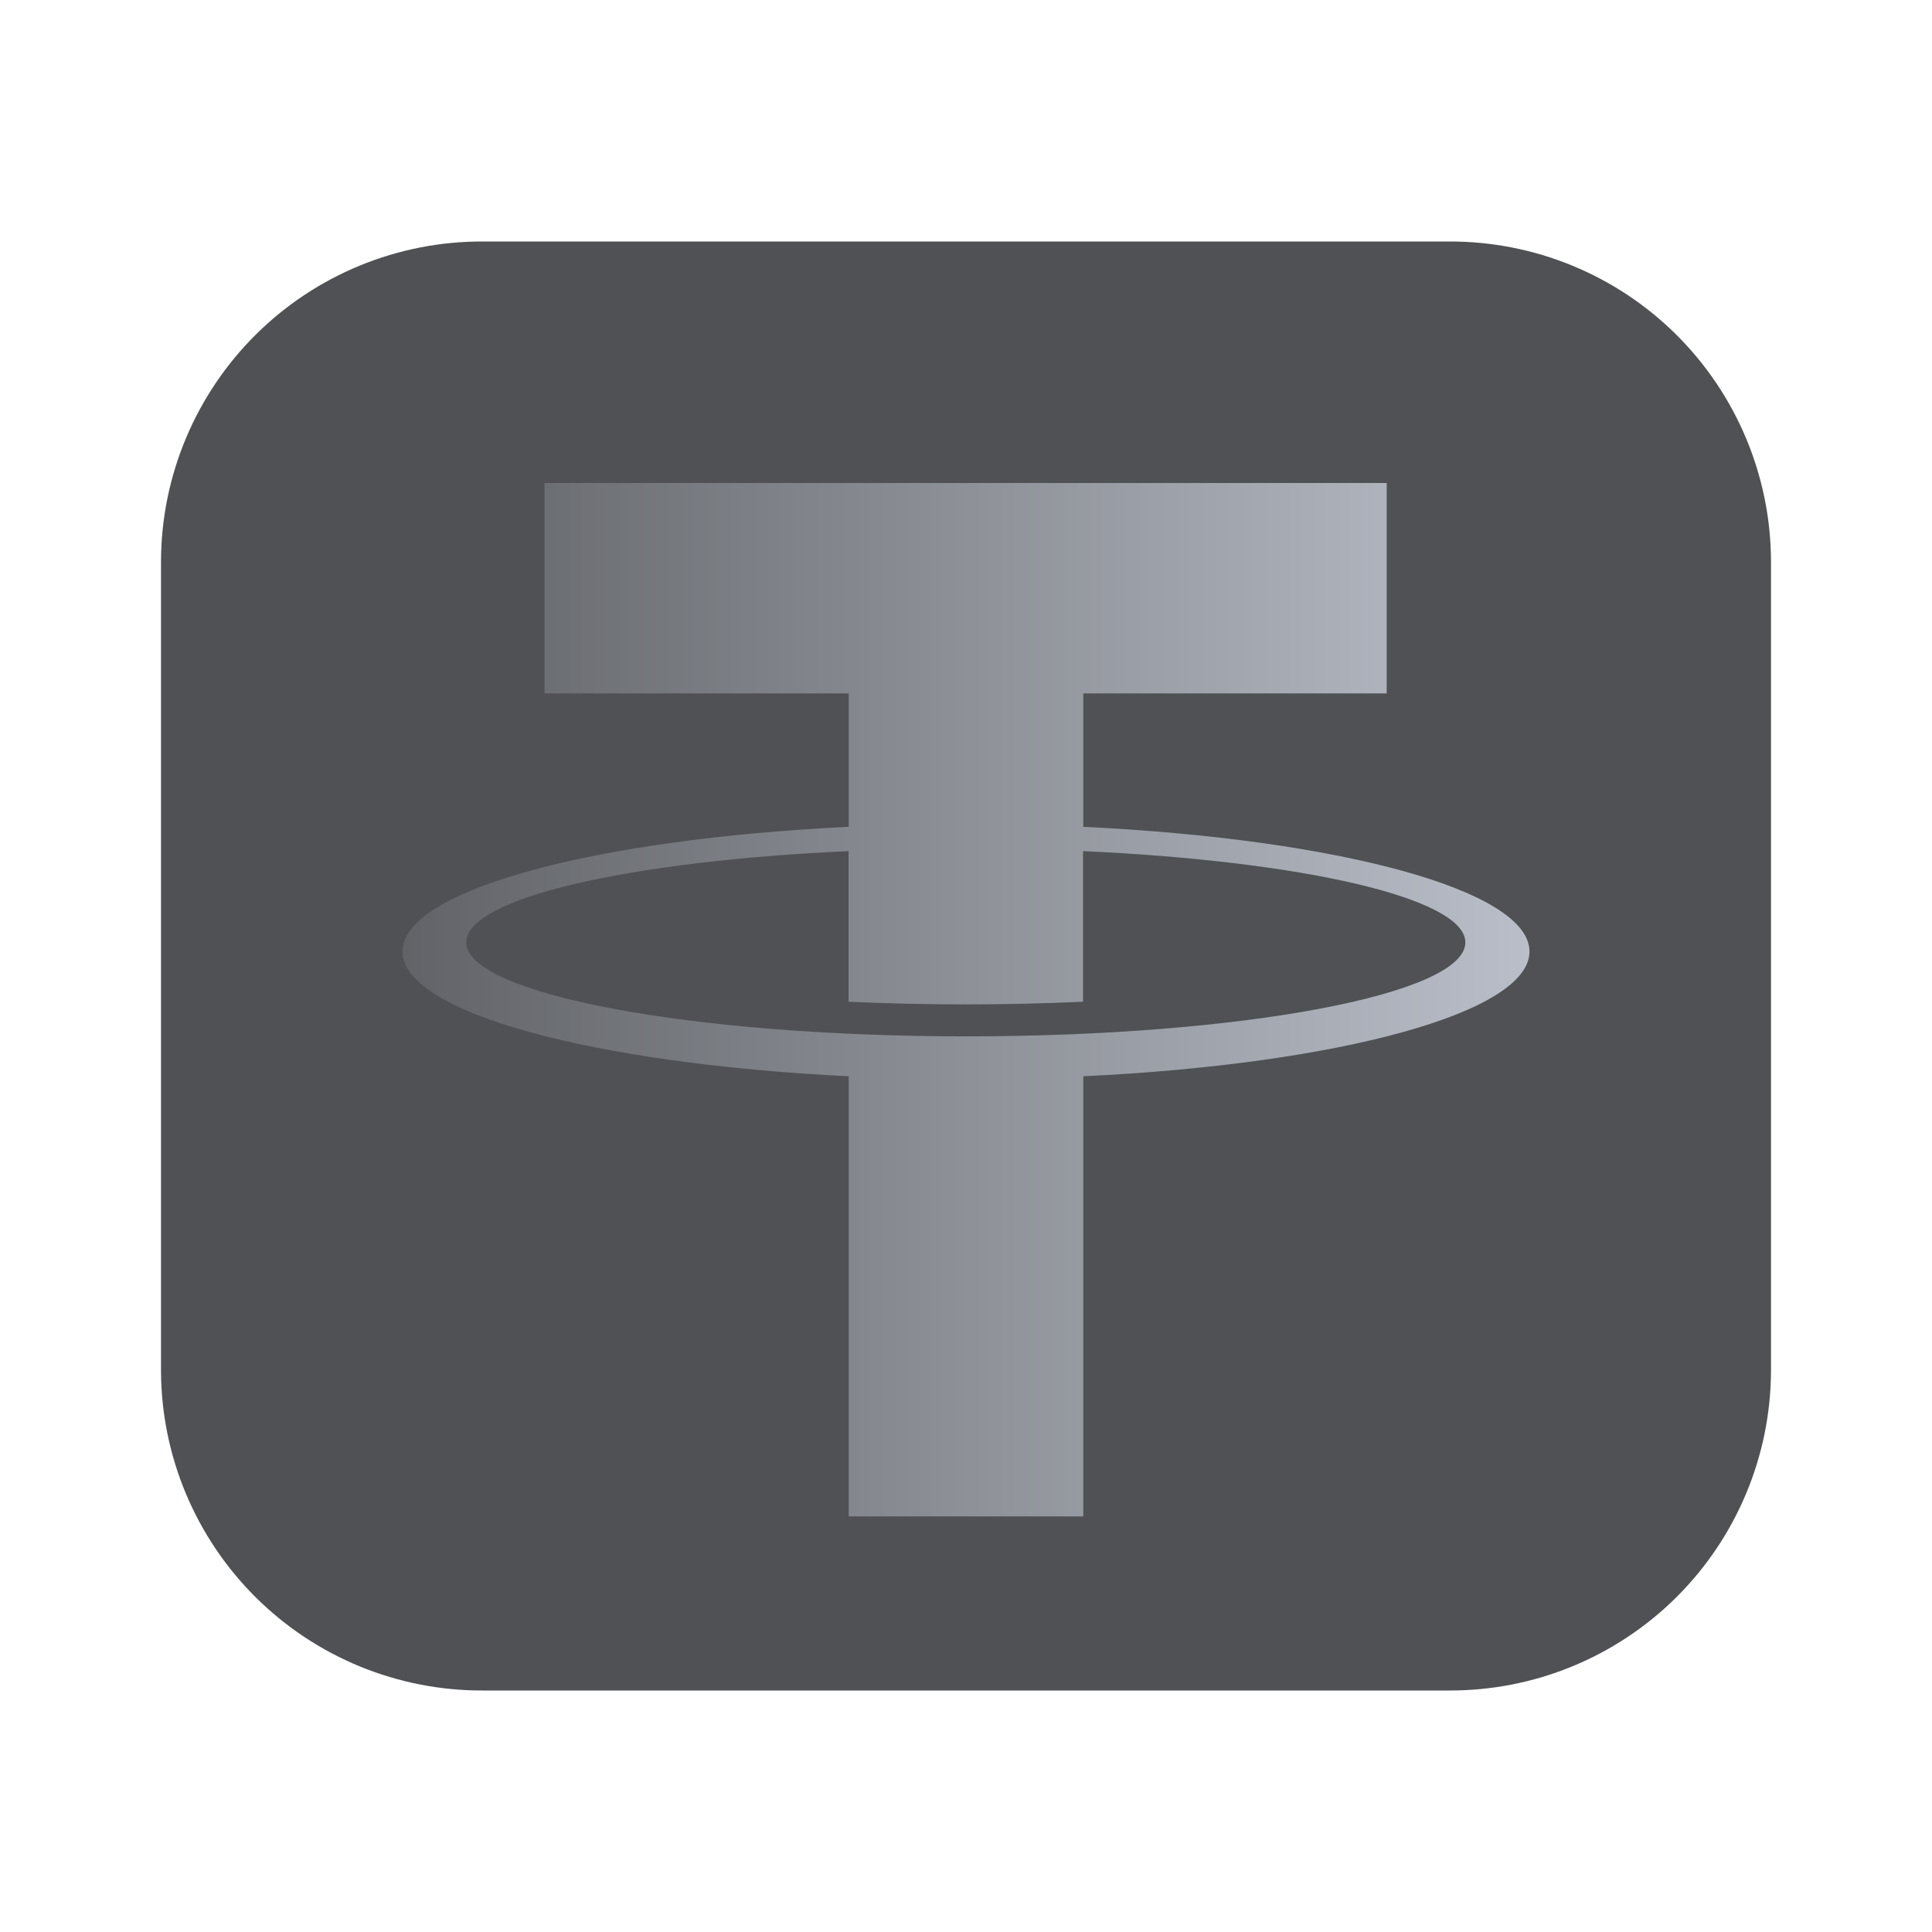
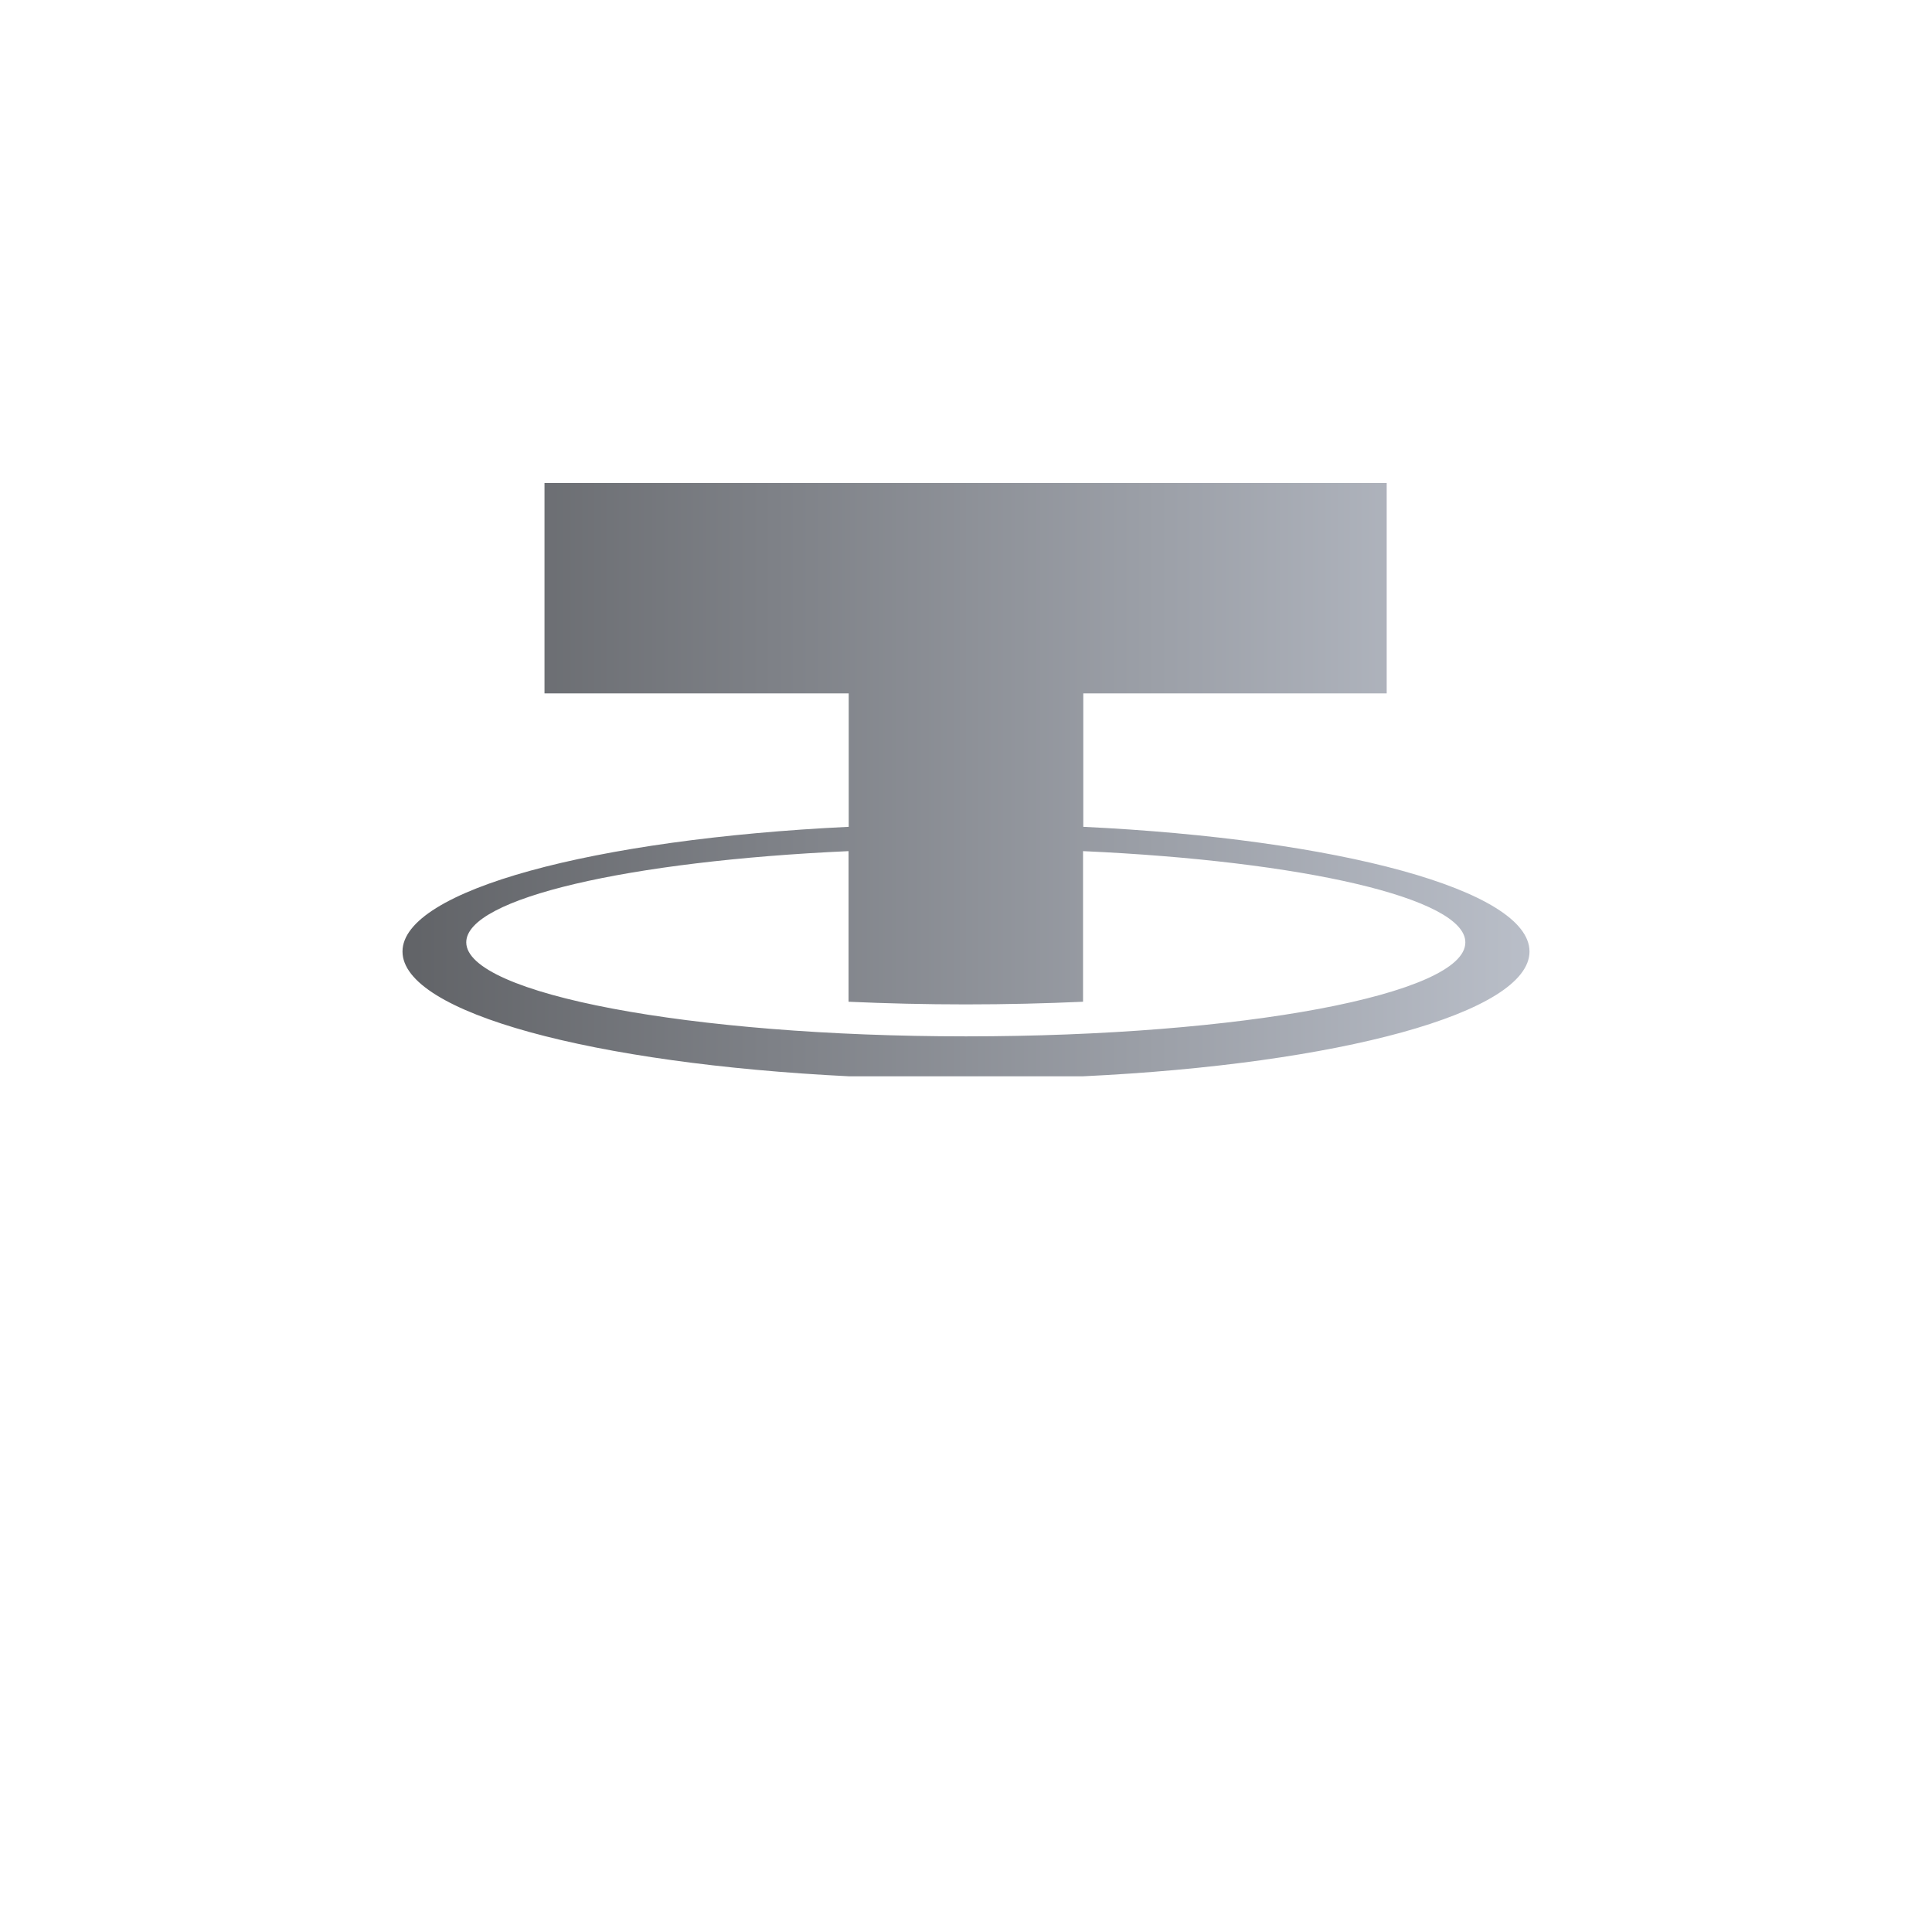
<svg xmlns="http://www.w3.org/2000/svg" width="24" height="24" viewBox="0 0 24 24" fill="none">
-   <path d="M22 6.969V17.031C21.996 18.088 21.572 19.099 20.822 19.844C20.072 20.588 19.057 21.004 18 21H6C4.943 21.004 3.928 20.588 3.178 19.844C2.428 19.099 2.004 18.088 2 17.031V6.969C2.004 5.912 2.428 4.901 3.178 4.156C3.928 3.412 4.943 2.996 6 3H18C19.057 2.996 20.072 3.412 20.822 4.156C21.572 4.901 21.996 5.912 22 6.969Z" fill="#4F5154" />
-   <path d="M13.457 10.271V8.614H17.226V6H6.764V8.614H10.543V10.271C7.377 10.423 5 11.059 5 11.82C5 12.582 7.374 13.213 10.543 13.37V18.837H13.457V13.37C16.623 13.219 19 12.583 19 11.82C19 11.057 16.626 10.423 13.457 10.271ZM12 12.874C8.572 12.874 5.792 12.345 5.792 11.706C5.792 11.157 7.817 10.696 10.541 10.573V12.444C11.009 12.465 11.497 12.477 11.997 12.477C12.498 12.477 12.988 12.465 13.454 12.444V10.573C16.178 10.696 18.203 11.157 18.203 11.706C18.208 12.351 15.428 12.874 12 12.874Z" fill="url(#paint0_linear_2834_20481)" />
+   <path d="M13.457 10.271V8.614H17.226V6H6.764V8.614H10.543V10.271C7.377 10.423 5 11.059 5 11.82C5 12.582 7.374 13.213 10.543 13.37H13.457V13.37C16.623 13.219 19 12.583 19 11.82C19 11.057 16.626 10.423 13.457 10.271ZM12 12.874C8.572 12.874 5.792 12.345 5.792 11.706C5.792 11.157 7.817 10.696 10.541 10.573V12.444C11.009 12.465 11.497 12.477 11.997 12.477C12.498 12.477 12.988 12.465 13.454 12.444V10.573C16.178 10.696 18.203 11.157 18.203 11.706C18.208 12.351 15.428 12.874 12 12.874Z" fill="url(#paint0_linear_2834_20481)" />
  <defs>
    <linearGradient id="paint0_linear_2834_20481" x1="5" y1="12.419" x2="19" y2="12.419" gradientUnits="userSpaceOnUse">
      <stop stop-color="#616367" />
      <stop offset="1" stop-color="#B9BEC8" />
    </linearGradient>
  </defs>
</svg>